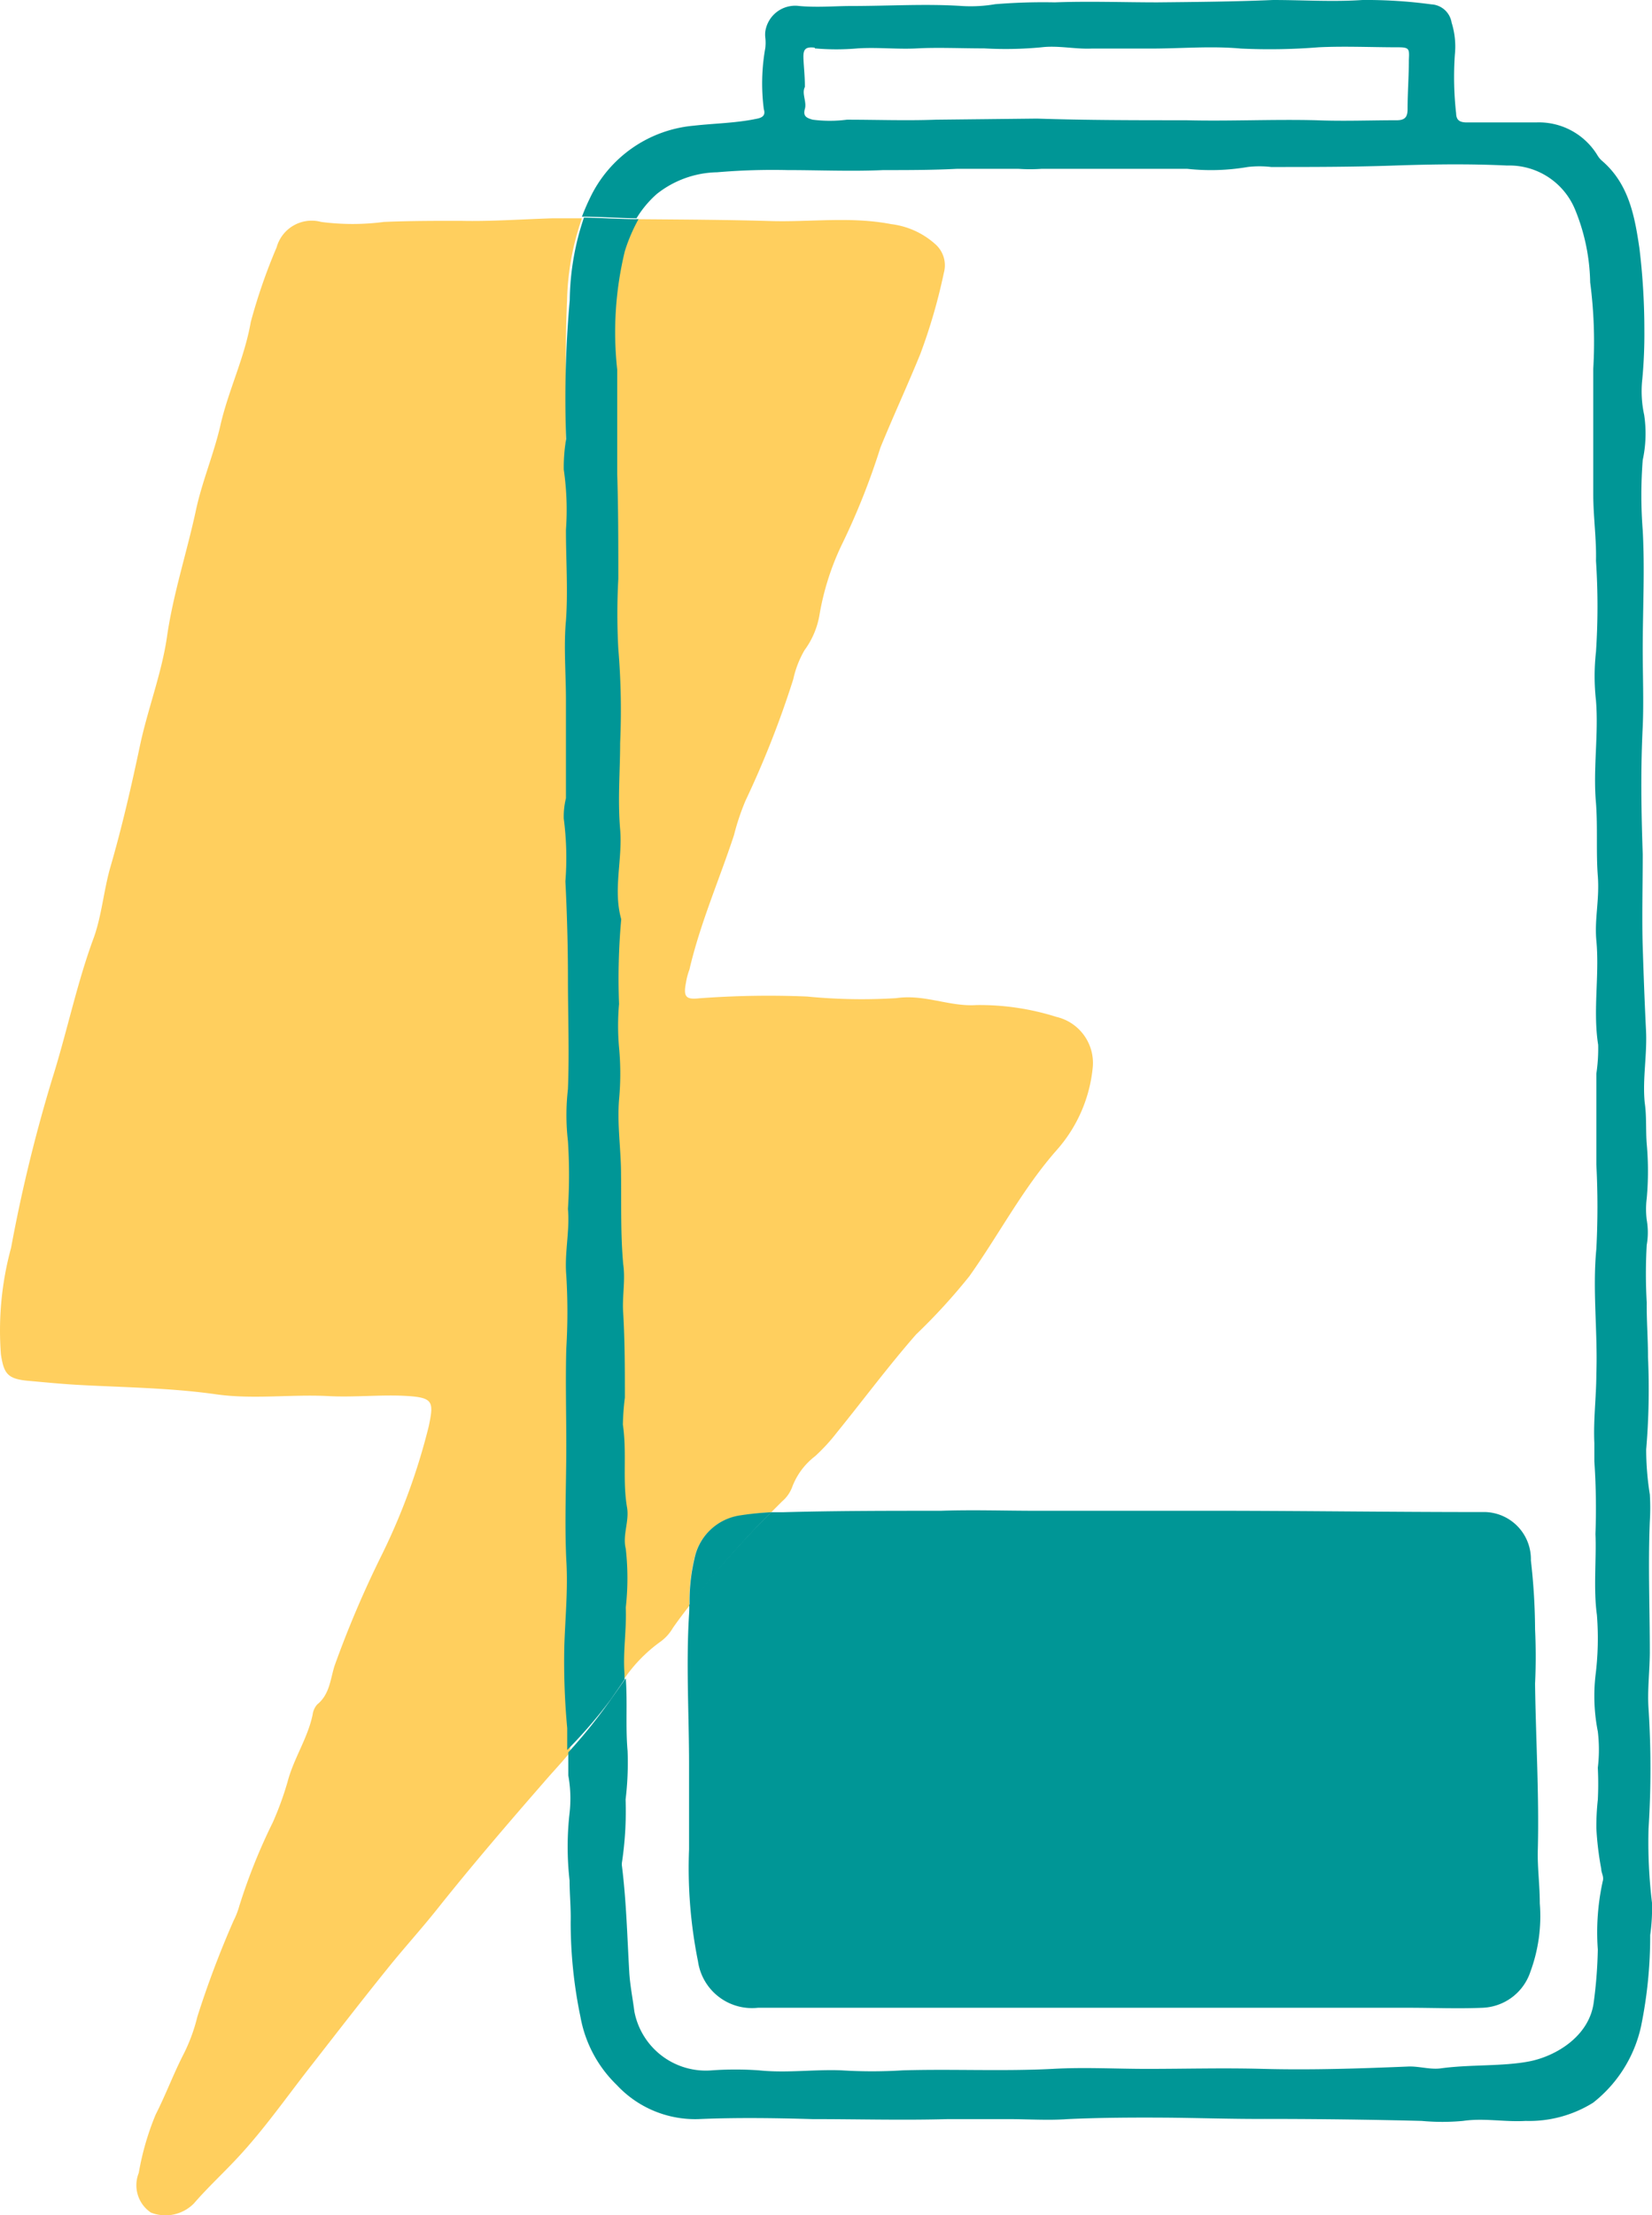
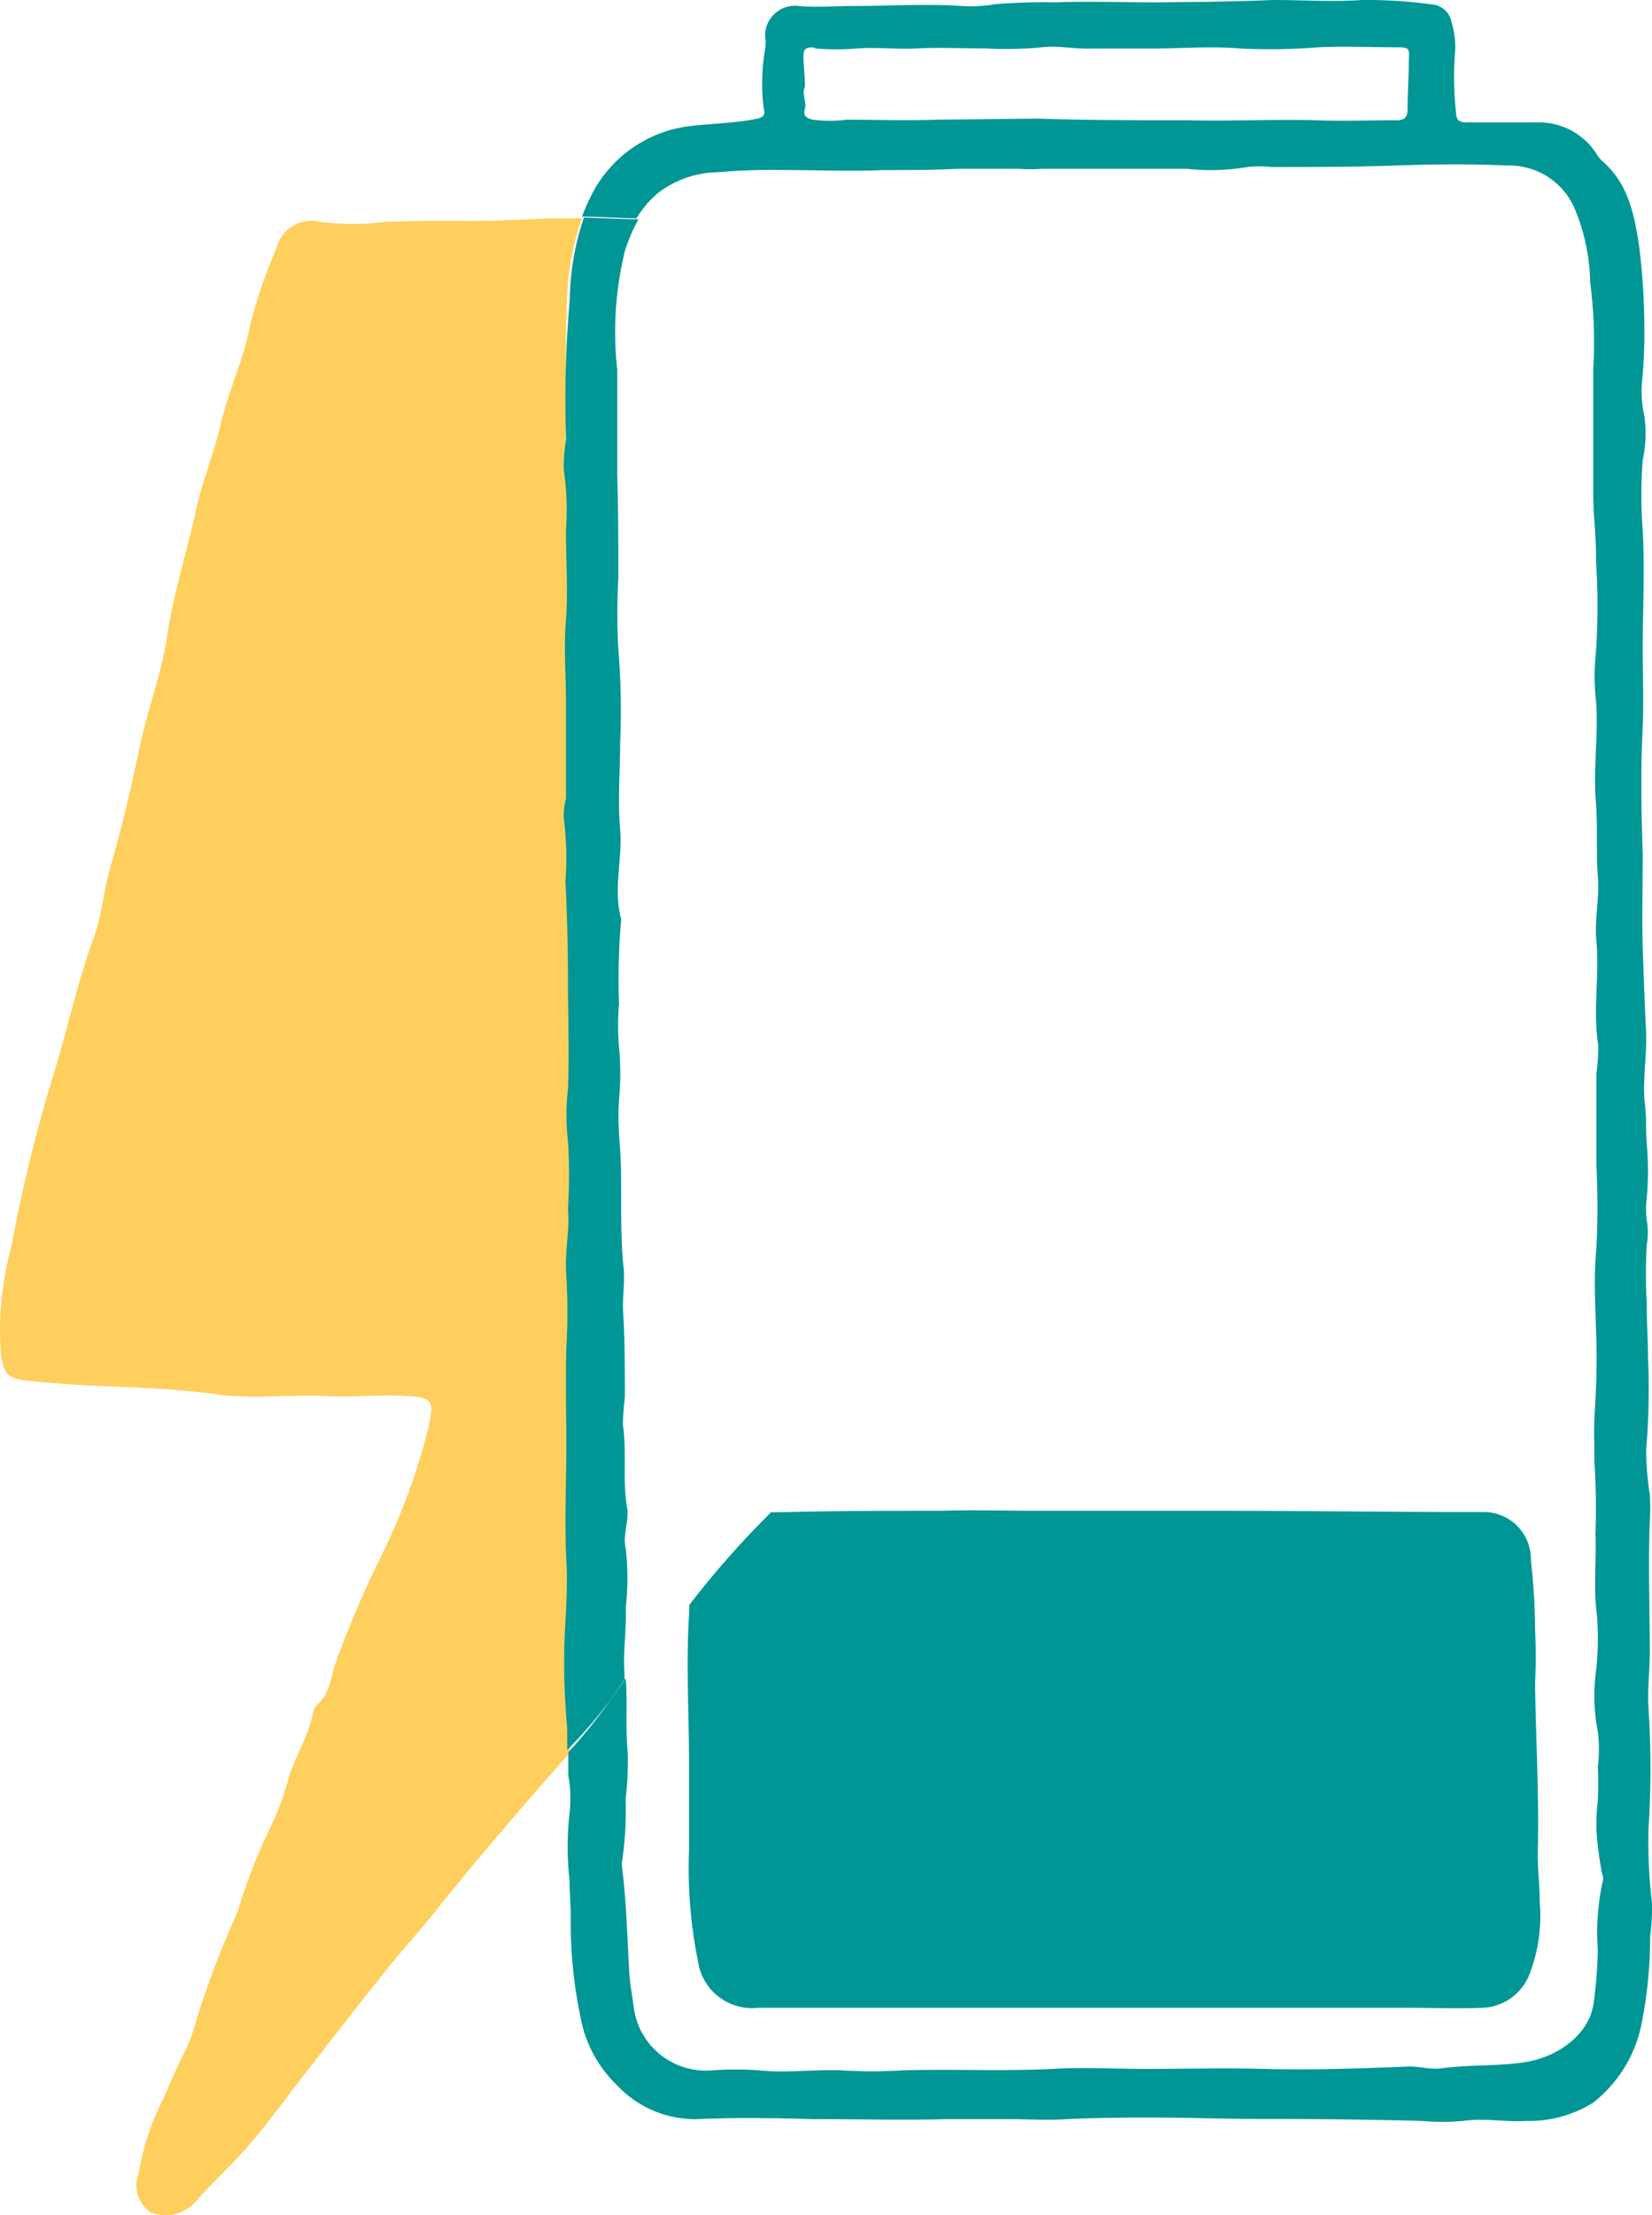
<svg xmlns="http://www.w3.org/2000/svg" viewBox="0 0 90.84 121.78">
  <defs>
    <style>.cls-1{fill:none;}.cls-2{fill:#FFCF5E;}.cls-3{fill:#009696;}</style>
  </defs>
  <g id="Calque_2" data-name="Calque 2">
    <g id="Calque_1-2" data-name="Calque 1">
      <g id="Calque_2-2" data-name="Calque 2">
        <g id="Calque_1-2-2" data-name="Calque 1-2">
          <path class="cls-1" d="M44.25,6.08c-.11.39.06.5.43.6a7.39,7.39,0,0,0,1.88,0c1.63,0,3.26.1,4.89,0L57,6.62c2.73.14,5.46,0,8.19.09,2.39,0,4.79-.07,7.18,0h4.45c.45,0,.56-.22.56-.62,0-.9,0-1.79.07-2.68,0-.63,0-.7-.6-.71H72.49c-1.46,0-2.85.17-4.26.07-1.65-.12-3.29.06-4.94,0-1.09,0-2.18-.08-3.27,0a23.13,23.13,0,0,0-2.76-.07,20.71,20.71,0,0,1-3.15.06c-1.23,0-2.45-.07-3.68,0s-2.17-.06-3.27,0a13.4,13.4,0,0,1-2.37,0c-.52-.06-.64.21-.62.64A15.54,15.54,0,0,0,44.25,5C44.06,5.23,44.37,5.66,44.25,6.08Z" />
          <path class="cls-1" d="M34.34,99a19,19,0,0,1-.2,3.46.67.67,0,0,0,0,.2c.24,1.93.29,3.86.4,5.8a17.8,17.8,0,0,0,.28,2.18,4,4,0,0,0,4.27,3.25,18.51,18.51,0,0,1,2.58,0c1.52.16,3-.06,4.54,0h3.37c2.75-.13,5.5,0,8.25-.08,1.72-.09,3.44,0,5.17,0,2.13,0,4.26-.1,6.39,0,2.66.07,5.32,0,8-.13a13.19,13.19,0,0,0,1.78.1c1.61-.23,3.24-.09,4.85-.38a4.08,4.08,0,0,0,3.56-3.28c.12-1,.19-1.91.22-2.87a13.11,13.11,0,0,1,.27-3.75,1,1,0,0,0-.08-.68,16.91,16.91,0,0,1-.27-2.24A10.46,10.46,0,0,1,87.8,99a12.92,12.92,0,0,0,0-1.76,8.36,8.36,0,0,0,0-2,10.06,10.06,0,0,1-.13-3,16.4,16.4,0,0,0,.08-3.36c-.2-1.49,0-3-.08-4.44s.14-2.69-.06-4v-1c-.07-1.28.06-2.56.11-3.83.08-2.28-.22-4.56,0-6.85a44.69,44.69,0,0,0,0-4.63v-5a9.25,9.25,0,0,0,.1-1.58c-.29-1.91.09-3.83-.1-5.74-.11-1.18.16-2.39.08-3.55-.09-1.35,0-2.7-.1-4-.13-1.88.18-3.75,0-5.64a12,12,0,0,1,0-2.68,37.92,37.92,0,0,0,0-5c0-1.2-.19-2.44-.15-3.65.06-2.33.06-4.65,0-6.91a25.17,25.17,0,0,0-.17-4.75,11,11,0,0,0-.83-4A3.89,3.89,0,0,0,82.9,9.13c-2.06-.09-4.13-.07-6.19,0q-3.39.12-6.78.08a5.33,5.33,0,0,0-1.32-.08,11.9,11.9,0,0,1-3.37.17c-2.66-.06-5.32,0-8,0A6.84,6.84,0,0,1,56,9.3a27.07,27.07,0,0,0-3.37,0c-1.35,0-2.71,0-4.06.07-1.75.06-3.51,0-5.26,0a35.74,35.74,0,0,0-3.87.12,5.5,5.5,0,0,0-3.32,1.19A6.31,6.31,0,0,0,35,12.12h.11c2.4,0,4.79,0,7.19.1,2.23.07,4.46-.26,6.68.17a4.38,4.38,0,0,1,2.41,1.14,1.55,1.55,0,0,1,.45,1.56,30.76,30.76,0,0,1-1.21,4.32c-.65,1.74-1.44,3.43-2.11,5.15A37.6,37.6,0,0,1,46.35,30a14.7,14.7,0,0,0-1.21,3.88,4.54,4.54,0,0,1-.82,1.93,5.48,5.48,0,0,0-.62,1.6,51.32,51.32,0,0,1-2.63,6.69A12.58,12.58,0,0,0,40.44,46c-.81,2.47-1.86,4.85-2.45,7.39-.06.24-.14.48-.19.72-.15.76,0,.94.71.86a51.2,51.2,0,0,1,5.94-.1,31,31,0,0,0,4.91.09c1.55-.22,2.93.49,4.41.38a14,14,0,0,1,4.4.65,2.6,2.6,0,0,1,2,2.75,8,8,0,0,1-2,4.59C56.3,65.4,55,67.9,53.38,70.18c-.85,1.19-2,2.11-2.93,3.2-1.52,1.75-2.91,3.61-4.37,5.41a10.23,10.23,0,0,1-1.18,1.28,3.73,3.73,0,0,0-1.29,1.67,1.91,1.91,0,0,1-.56.81l-.6.6H43c2.89,0,5.78-.07,8.68-.08,1.76,0,3.52.05,5.28.05H67.67c4.57,0,9.13,0,13.7.07a2.59,2.59,0,0,1,2.85,2.3h0v.32c.14,1.25.19,2.52.23,3.78q.08,1.5,0,3c0,3.06.24,6.12.15,9.19,0,.95.07,1.92.11,2.88a8.8,8.8,0,0,1-.51,3.74,2.89,2.89,0,0,1-2.63,2,34.71,34.71,0,0,1-4.08,0H41.67a3,3,0,0,1-3.3-2.56,25.9,25.9,0,0,1-.49-6.15c0-1.55-.07-3.1,0-4.65.07-2.76-.13-5.51,0-8.27v-.47c-.31.41-.62.81-.91,1.23a2.46,2.46,0,0,1-.66.74,8.5,8.5,0,0,0-2,2.1c.07,1.34,0,2.67.1,4A16.39,16.39,0,0,1,34.34,99Z" />
          <path class="cls-2" d="M1.49,75.9c1,.09,2,.19,3,.24,2.47.13,4.95.16,7.41.51,2,.28,4,0,6.06.09,1.47.09,3-.09,4.44,0s1.45.34,1.18,1.65A35,35,0,0,1,21,85.46a57,57,0,0,0-2.61,6.13c-.23.75-.27,1.56-.95,2.11a1.06,1.06,0,0,0-.25.56c-.27,1.3-1.05,2.42-1.38,3.7a17.31,17.31,0,0,1-.81,2.22,31.86,31.86,0,0,0-1.84,4.59,4.28,4.28,0,0,1-.31.8,52.87,52.87,0,0,0-2,5.3,9.59,9.59,0,0,1-.73,2c-.57,1.1-1,2.27-1.56,3.37a14.94,14.94,0,0,0-.93,3.21,1.81,1.81,0,0,0,.67,2.18,2.2,2.2,0,0,0,2.36-.5c.76-.88,1.61-1.66,2.39-2.5,1.45-1.55,2.68-3.31,4-5s2.77-3.57,4.19-5.33c.9-1.13,1.88-2.2,2.78-3.33,1.91-2.4,3.9-4.72,5.89-7,.47-.55,1-1.1,1.44-1.65V95.08c-.08-1.51-.17-3-.12-4.55a46.88,46.88,0,0,0,.11-4.74c-.14-2.11,0-4.21,0-6.32V74.14a33.36,33.36,0,0,0,0-4c-.1-1.25.2-2.45.09-3.66a29,29,0,0,0,0-3.73,12.43,12.43,0,0,1,0-2.86c.07-2,0-4,0-6.06,0-1.79-.06-3.58-.14-5.36A16.78,16.78,0,0,0,31.15,45a4.22,4.22,0,0,1,.08-1c0-1.81-.06-3.61,0-5.42,0-1.45-.14-2.91,0-4.33.15-1.69,0-3.37,0-5a15.1,15.1,0,0,0-.11-3.36,8.15,8.15,0,0,1,0-1.71c0-2.55-.05-5.11.06-7.65A14.61,14.61,0,0,1,32,12H30.4c-1.69.05-3.39.18-5.08.14-1.41,0-2.81,0-4.21.06a13.28,13.28,0,0,1-3.45,0,2,2,0,0,0-2.45,1.4h0a31,31,0,0,0-1.42,4.1c-.35,2-1.23,3.75-1.67,5.68-.36,1.57-1,3.07-1.34,4.64-.5,2.34-1.26,4.62-1.6,7-.29,2-1.07,4-1.49,6-.48,2.27-1,4.52-1.65,6.75-.34,1.24-.45,2.54-.87,3.74-.93,2.49-1.48,5.2-2.3,7.8A84.77,84.77,0,0,0,.61,68.59a17.3,17.3,0,0,0-.56,5.86C.21,75.49.4,75.79,1.49,75.9Z" />
-           <path class="cls-2" d="M36.34,90.23a2.46,2.46,0,0,0,.66-.74c.29-.42.6-.82.91-1.23a10.27,10.27,0,0,1,.27-2.59,3,3,0,0,1,2.54-2.35,15.88,15.88,0,0,1,1.69-.19l.6-.6a1.91,1.91,0,0,0,.56-.81,3.83,3.83,0,0,1,1.25-1.67A10.23,10.23,0,0,0,46,78.77c1.46-1.8,2.84-3.66,4.37-5.41a32.88,32.88,0,0,0,2.93-3.2c1.63-2.29,2.92-4.79,4.79-6.92a8,8,0,0,0,2-4.59,2.6,2.6,0,0,0-2-2.75,14,14,0,0,0-4.4-.65c-1.48.1-2.85-.61-4.41-.38a31,31,0,0,1-4.91-.09,51.2,51.2,0,0,0-5.94.1c-.72.08-.86-.1-.71-.86a3.64,3.64,0,0,1,.19-.72c.59-2.54,1.64-4.93,2.45-7.39A13,13,0,0,1,41,44a52.9,52.9,0,0,0,2.62-6.66,5.48,5.48,0,0,1,.62-1.6,4.54,4.54,0,0,0,.82-1.93A14.57,14.57,0,0,1,46.26,30a38.56,38.56,0,0,0,2.15-5.39c.71-1.74,1.5-3.44,2.2-5.16A31,31,0,0,0,51.9,15a1.55,1.55,0,0,0-.45-1.56A4.43,4.43,0,0,0,49,12.32c-2.22-.43-4.46-.1-6.68-.17-2.39-.07-4.79-.08-7.19-.1H35a9.32,9.32,0,0,0-.75,1.75,18.9,18.9,0,0,0-.42,6.53v5.75c0,1.91,0,3.83.06,5.74a35.32,35.32,0,0,0,0,3.85A39.75,39.75,0,0,1,34,40.79c0,1.58-.15,3.19,0,4.75s-.4,3.31.06,4.94A36.08,36.08,0,0,0,34,55.13a13.63,13.63,0,0,0,0,2.39,15.29,15.29,0,0,1,0,2.87c-.11,1.39.09,2.75.11,4.11,0,1.64,0,3.29.12,4.94.08.9-.11,1.81,0,2.7.11,1.55,0,3.09.09,4.63a12.28,12.28,0,0,0-.11,1.48c.2,1.52,0,3,.23,4.56.13.77-.26,1.52-.07,2.27a14.54,14.54,0,0,1,0,3.23c0,1.21-.16,2.43-.07,3.63v.38A8.27,8.27,0,0,1,36.34,90.23Z" />
          <path class="cls-3" d="M36.12,10.66a5.5,5.5,0,0,1,3.32-1.19,35.74,35.74,0,0,1,3.87-.12c1.75,0,3.51.08,5.26,0,1.35,0,2.71,0,4.06-.07H56a9.11,9.11,0,0,0,1.28,0c2.66,0,5.31,0,8,0a12,12,0,0,0,3.33-.1,5.57,5.57,0,0,1,1.29,0c2.26,0,4.52,0,6.78-.08,2.06-.07,4.13-.1,6.19,0a3.91,3.91,0,0,1,3.74,2.42,11,11,0,0,1,.83,4,25.17,25.17,0,0,1,.17,4.75v6.91c0,1.21.18,2.45.15,3.65a37.92,37.92,0,0,1,0,5,12,12,0,0,0,0,2.68c.15,1.88-.17,3.76,0,5.64.1,1.35,0,2.69.1,4s-.19,2.38-.08,3.55c.18,1.92-.2,3.83.1,5.74a9.25,9.25,0,0,1-.1,1.58v5a44.69,44.69,0,0,1,0,4.63c-.22,2.29.08,4.56,0,6.85,0,1.27-.17,2.55-.11,3.83v1a38.13,38.13,0,0,1,.06,4c.06,1.31-.12,3,.08,4.44a16.4,16.4,0,0,1-.08,3.36,10.06,10.06,0,0,0,.13,3.05,8.36,8.36,0,0,1,0,2,17.22,17.22,0,0,1,0,1.76,13.58,13.58,0,0,0-.08,1.56,16.91,16.91,0,0,0,.27,2.24c0,.22.16.42.08.68a13.11,13.11,0,0,0-.27,3.75,25,25,0,0,1-.22,2.87c-.23,1.9-2.1,3-3.56,3.28s-3.24.16-4.85.38c-.58.08-1.19-.12-1.78-.1-2.66.11-5.31.2-8,.13-2.13-.06-4.26,0-6.39,0-1.72,0-3.45-.1-5.17,0-2.75.14-5.5,0-8.25.08a27.07,27.07,0,0,1-3.37,0c-1.52-.06-3,.16-4.54,0a18.51,18.51,0,0,0-2.58,0,4,4,0,0,1-4.27-3.25c-.09-.72-.24-1.44-.28-2.18-.11-1.93-.16-3.87-.4-5.8a.67.67,0,0,1,0-.2,19,19,0,0,0,.2-3.46,16.87,16.87,0,0,0,.11-2.66c-.12-1.34,0-2.67-.1-4l-.8,1.13a28.92,28.92,0,0,1-2.36,2.94V97.6a7.11,7.11,0,0,1,.07,2.06,16.53,16.53,0,0,0,0,3.72c0,.76.08,1.52.06,2.27a25.51,25.51,0,0,0,.54,5.23,6.9,6.9,0,0,0,2,3.74,5.88,5.88,0,0,0,4.48,1.87c2.09-.09,4.18-.06,6.27,0,2.49,0,5,.07,7.46,0h3.29c1.1,0,2.2.08,3.29,0,1.76-.08,3.52-.09,5.27-.08s3.71.08,5.56.07q4.32,0,8.64.11a12.29,12.29,0,0,0,2.27,0c1.16-.17,2.29.07,3.44,0a6.64,6.64,0,0,0,3.71-1,7.32,7.32,0,0,0,2.64-4.21,24.65,24.65,0,0,0,.5-5,10.57,10.57,0,0,0,.1-1.78,27.81,27.81,0,0,1-.19-4.08,51.75,51.75,0,0,0,0-6.59c-.07-1,.06-2,.07-3.07,0-2.41-.1-4.82,0-7.23a12.18,12.18,0,0,0,0-1.48,15.72,15.72,0,0,1-.2-2.47,39.16,39.16,0,0,0,.1-5.08c0-1-.08-2-.07-3a27.76,27.76,0,0,1,0-3.16,4,4,0,0,0,0-1.38,4.66,4.66,0,0,1,0-1.18,16.7,16.7,0,0,0,0-3c-.06-.75,0-1.51-.11-2.26-.13-1.32.14-2.63.07-4s-.13-3-.18-4.56,0-3.41,0-5.11c-.08-2.32-.12-4.64,0-7,.06-1.41,0-2.83,0-4.25,0-2.18.12-4.37,0-6.55a24.87,24.87,0,0,1,0-3.86,6.89,6.89,0,0,0,.08-2.48,6.13,6.13,0,0,1-.1-2,26.56,26.56,0,0,0,.11-2.68,37.11,37.11,0,0,0-.27-4.47c-.26-1.77-.58-3.56-2.07-4.83a1.26,1.26,0,0,1-.25-.31,3.77,3.77,0,0,0-3.36-1.79H80.65c-.39,0-.57-.13-.58-.49A17.9,17.9,0,0,1,80,3a4.38,4.38,0,0,0-.18-1.76,1.19,1.19,0,0,0-1.11-1A26.7,26.7,0,0,0,74.92,0C73.28.11,71.64,0,70,0c-2.11.09-4.23.11-6.35.13-1.88,0-3.77-.07-5.65,0a32.47,32.47,0,0,0-3.27.1,8,8,0,0,1-1.83.1c-2-.13-4,0-6.13,0-.83,0-1.82.09-2.82,0a1.66,1.66,0,0,0-1.87,1.42h0a1.5,1.5,0,0,0,0,.3,2.43,2.43,0,0,1,0,.6A11.07,11.07,0,0,0,42,6c.09.28,0,.46-.4.53-1.14.24-2.31.25-3.46.38a7,7,0,0,0-5.71,4c-.16.33-.3.66-.43,1,1,0,2,.08,3,.09A5.75,5.75,0,0,1,36.12,10.66Zm8.68-8a13.4,13.4,0,0,0,2.37,0c1.1-.07,2.18.06,3.27,0s2.45,0,3.68,0a20.71,20.71,0,0,0,3.15-.06c.92-.11,1.84.11,2.76.07H63.3c1.65,0,3.29-.15,4.94,0A33.65,33.65,0,0,0,72.5,2.6c1.42-.07,2.91,0,4.37,0,.64,0,.63.09.6.71,0,.89-.07,1.79-.07,2.68,0,.4-.11.61-.56.62-1.48,0-3,.06-4.45,0-2.39-.06-4.79.06-7.18,0-2.73,0-5.46,0-8.19-.09l-5.56.06c-1.63.06-3.26,0-4.89,0a7.39,7.39,0,0,1-1.88,0c-.37-.1-.54-.21-.43-.6s-.19-.85,0-1.2c0-.58-.06-1.07-.08-1.57s.1-.65.62-.59Z" />
          <path class="cls-3" d="M31.13,24.13A9.51,9.51,0,0,0,31,25.81a15.36,15.36,0,0,1,.12,3.32c0,1.68.12,3.36,0,5-.13,1.41,0,2.88,0,4.33v5.42A4.23,4.23,0,0,0,31,45a16.58,16.58,0,0,1,.09,3.45c.09,1.78.14,3.57.14,5.36,0,2,.08,4,0,6.06a12.43,12.43,0,0,0,0,2.86,29,29,0,0,1,0,3.73c.11,1.21-.2,2.41-.09,3.66a33.36,33.36,0,0,1,0,4c-.05,1.78,0,3.55,0,5.33,0,2.11-.1,4.21,0,6.32.1,1.58-.06,3.16-.11,4.74A39.55,39.55,0,0,0,31.19,95v1.2a27,27,0,0,0,2.42-2.81l.73-1.06V92c-.09-1.2.12-2.43.07-3.63a14.54,14.54,0,0,0,0-3.23c-.19-.75.2-1.51.07-2.27-.26-1.51,0-3-.23-4.56a14.73,14.73,0,0,1,.11-1.48c0-1.54,0-3.09-.09-4.63-.07-.89.13-1.8,0-2.7-.15-1.64-.1-3.3-.12-4.94,0-1.36-.22-2.72-.11-4.11a15.29,15.29,0,0,0,0-2.87,13.63,13.63,0,0,1,0-2.39,36.27,36.27,0,0,1,.12-4.66c-.46-1.63.08-3.28-.06-4.94s0-3.17,0-4.75a40.56,40.56,0,0,0-.1-5.17,35.32,35.32,0,0,1,0-3.85c0-1.91,0-3.83-.06-5.74V20.33a18.9,18.9,0,0,1,.42-6.53,9.32,9.32,0,0,1,.75-1.75c-1,0-2-.07-3-.09a14.56,14.56,0,0,0-.78,4.53A60.87,60.87,0,0,0,31.13,24.13Z" />
          <path class="cls-3" d="M37.89,88.74c-.17,2.76,0,5.51,0,8.27v4.65a25.9,25.9,0,0,0,.49,6.15,3,3,0,0,0,3.3,2.56H77.45c1.36,0,2.72.06,4.08,0a2.89,2.89,0,0,0,2.63-2,8.8,8.8,0,0,0,.51-3.74c0-1-.13-1.93-.11-2.88.08-3.07-.11-6.13-.15-9.19q.07-1.5,0-3a34.24,34.24,0,0,0-.23-3.78,2.59,2.59,0,0,0-2.5-2.66h-.36c-4.57,0-9.13-.06-13.7-.07H57c-1.76,0-3.52-.06-5.28,0-2.89,0-5.78,0-8.68.08H42.4a50.65,50.65,0,0,0-4.5,5.1A4.34,4.34,0,0,1,37.89,88.74Z" />
-           <path class="cls-3" d="M38.19,85.67a10.27,10.27,0,0,0-.27,2.59,50.89,50.89,0,0,1,4.49-5.13,15.85,15.85,0,0,0-1.69.17A3,3,0,0,0,38.19,85.67Z" />
        </g>
      </g>
    </g>
  </g>
</svg>